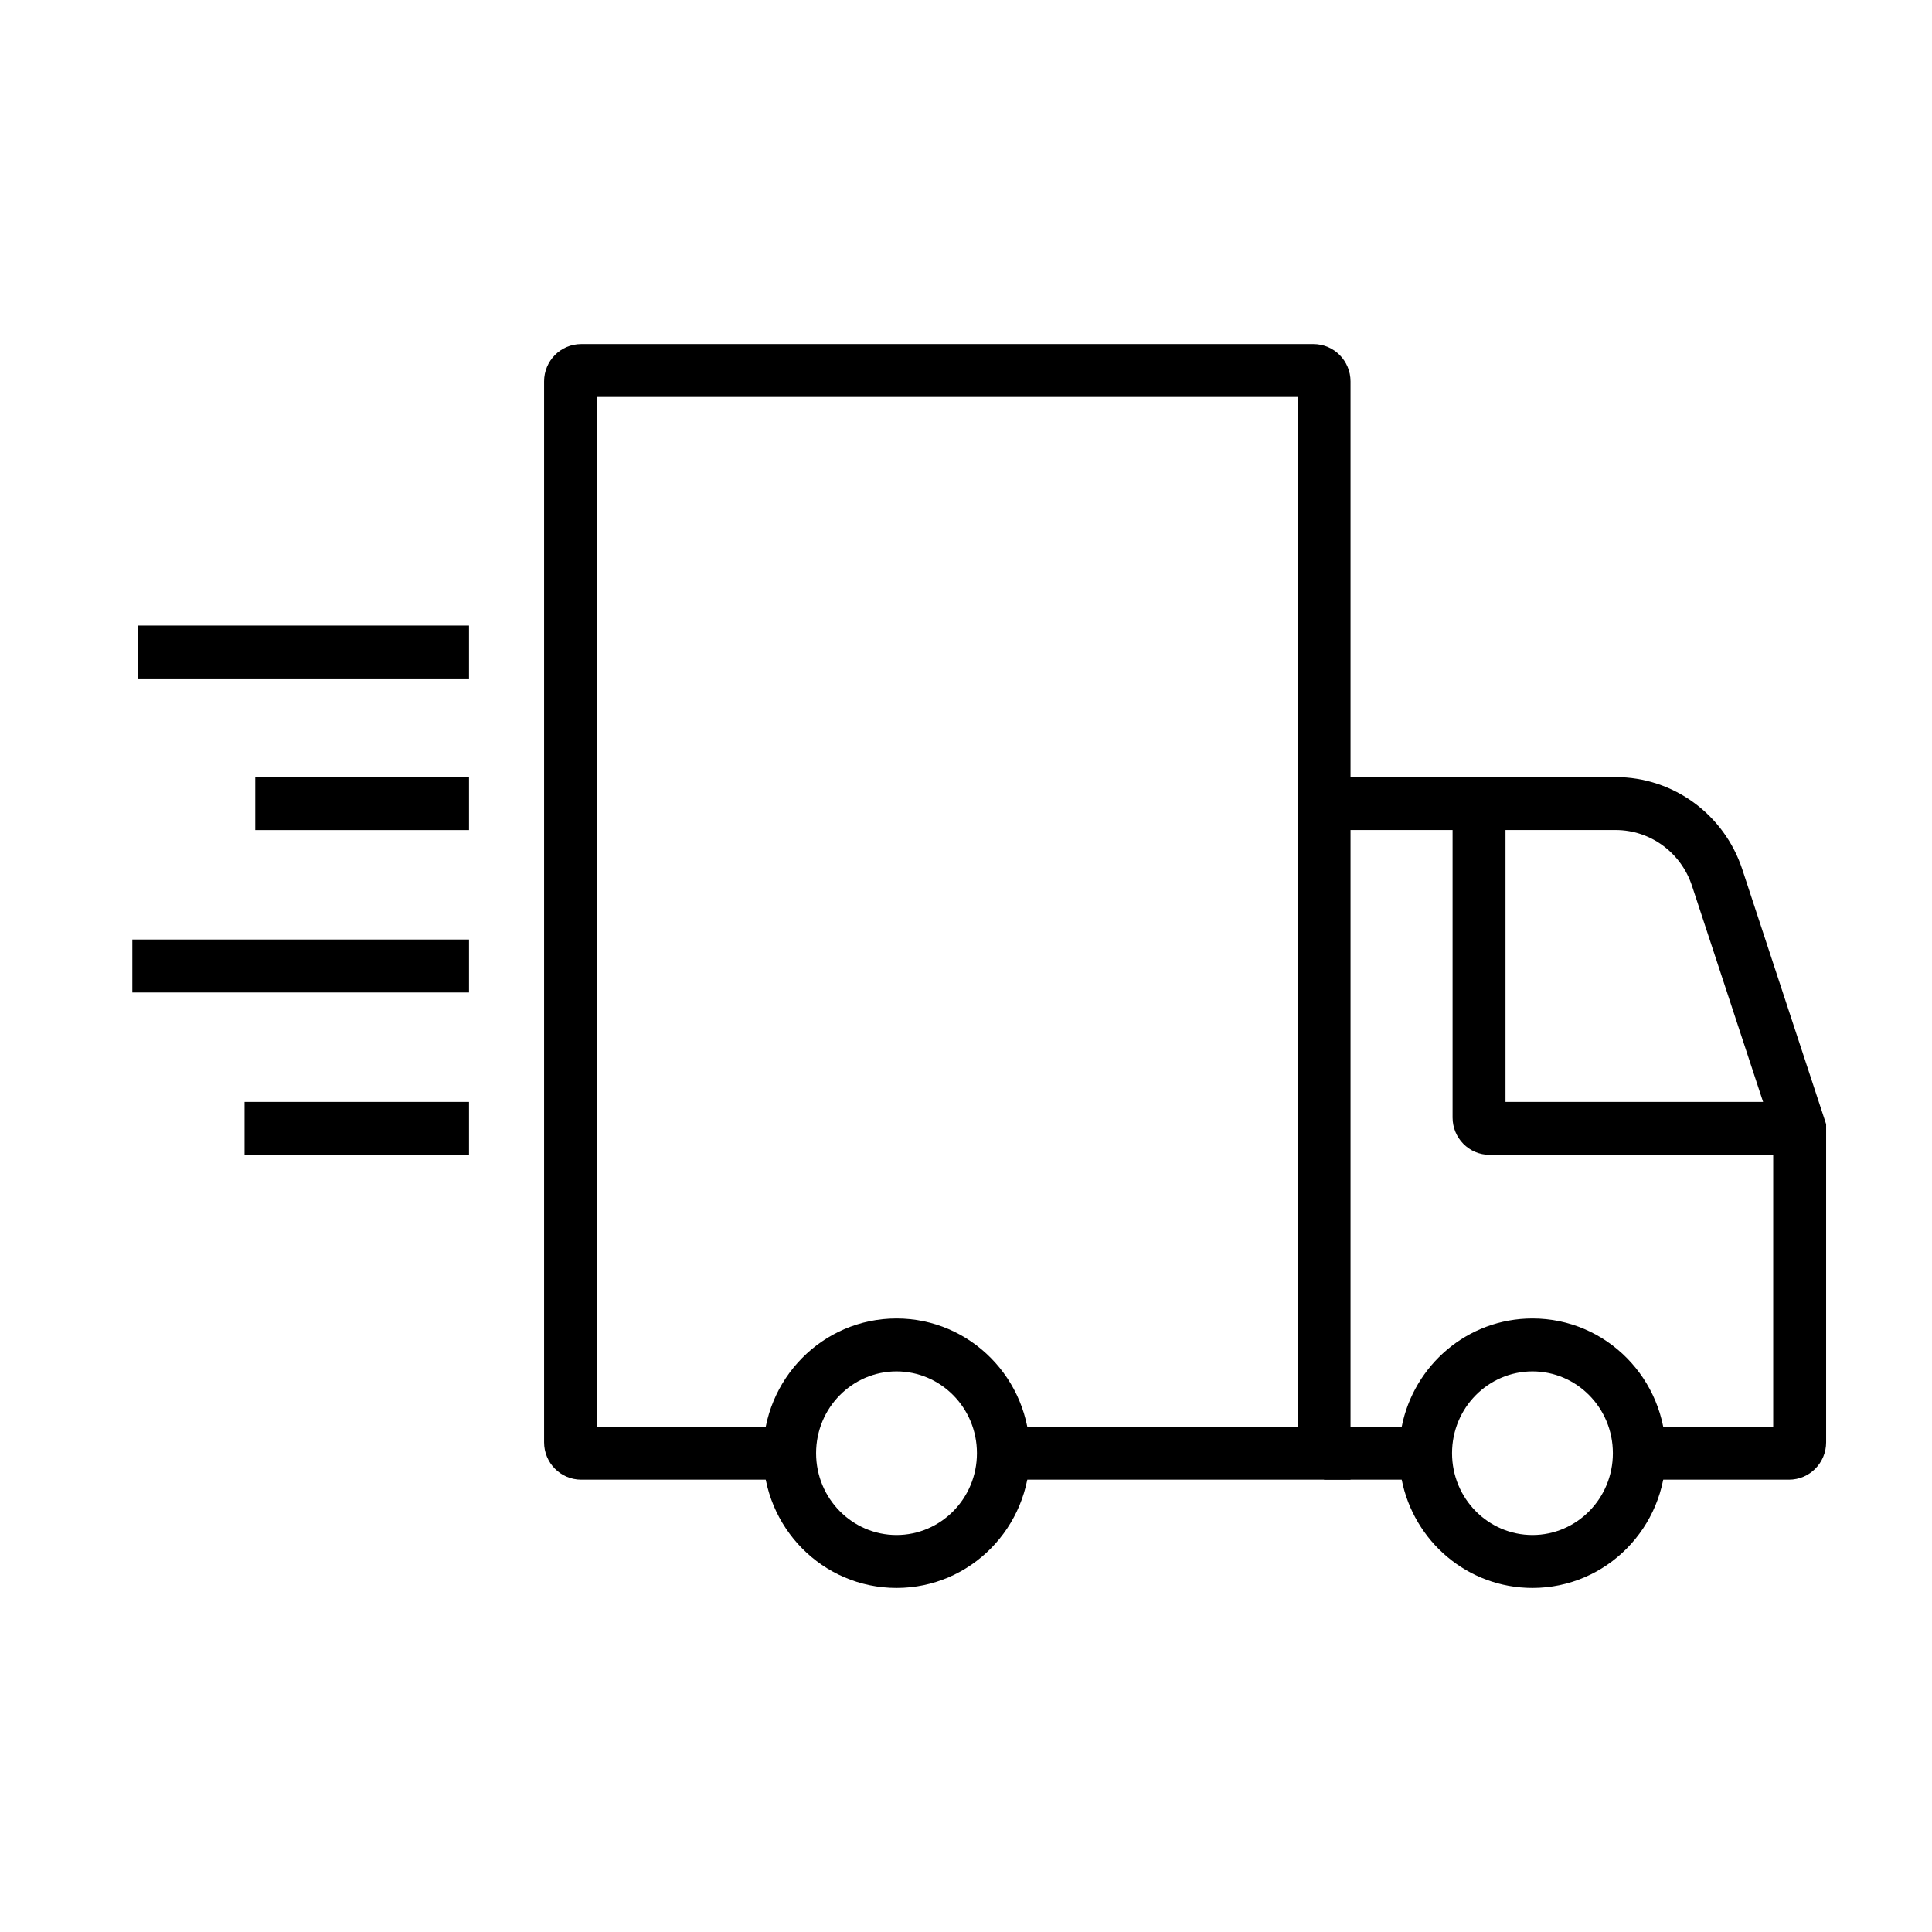
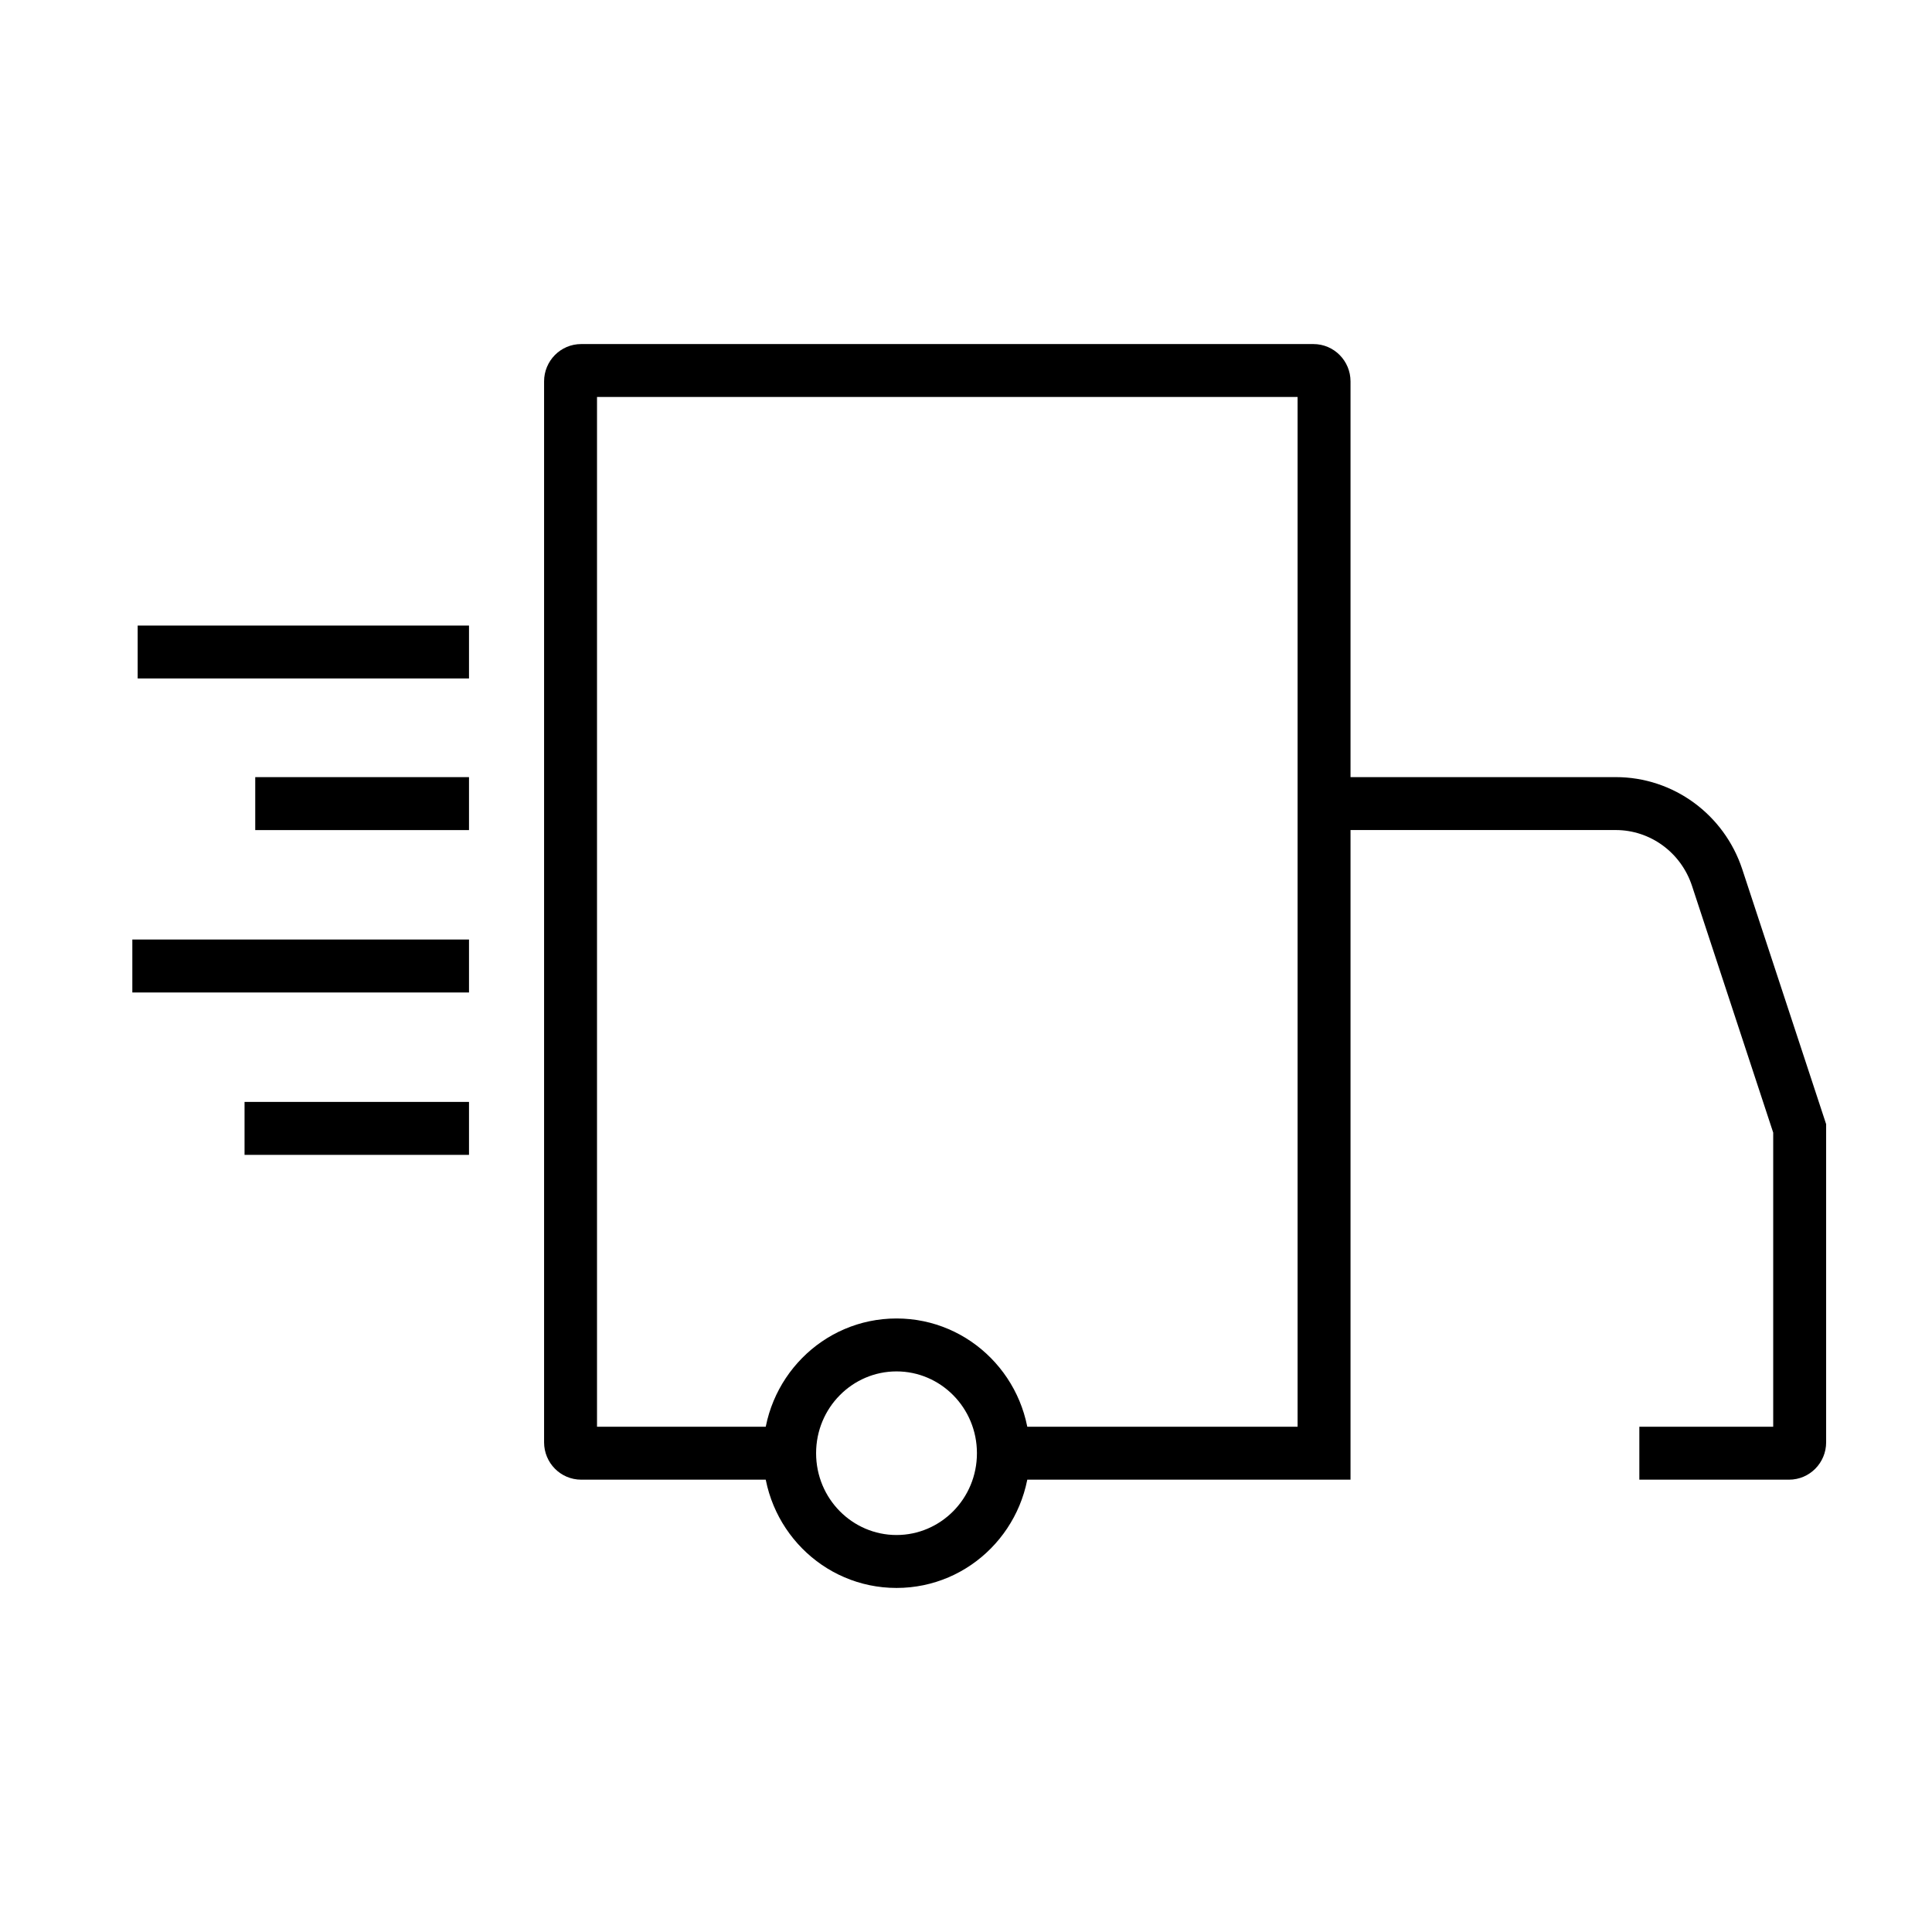
<svg xmlns="http://www.w3.org/2000/svg" width="73" height="73" viewBox="0 0 73 73" fill="none">
  <path fill-rule="evenodd" clip-rule="evenodd" d="M20.558 14.409C20.558 13.643 21.174 13 21.962 13H49.625C50.412 13 51.029 13.643 51.029 14.409V55.909H37.913V53.909H49.029V15H22.558V53.909H29.837V55.909H21.962C21.174 55.909 20.558 55.266 20.558 54.5V14.409ZM5.202 23.636H17.721V25.636H5.202V23.636ZM9.644 29.364H17.721V31.364H9.644V29.364ZM5 35.5H17.721V37.5H5V35.5ZM9.24 41.636H17.721V43.636H9.24V41.636Z" fill="black" />
  <path fill-rule="evenodd" clip-rule="evenodd" d="M50.029 31.363V29.363H61.051C63.228 29.363 65.149 30.774 65.832 32.848L69 42.476V54.5C69 55.266 68.384 55.909 67.596 55.909H61.942V53.909H67V42.796L63.932 33.473C63.515 32.206 62.35 31.363 61.051 31.363H50.029Z" fill="black" />
-   <path fill-rule="evenodd" clip-rule="evenodd" d="M54.885 42.227V30.363H56.885V41.636H68V43.636H56.289C55.501 43.636 54.885 42.993 54.885 42.227Z" fill="black" />
-   <path fill-rule="evenodd" clip-rule="evenodd" d="M57.904 51.818C56.238 51.818 54.865 53.19 54.865 54.909C54.865 56.629 56.238 58 57.904 58C59.57 58 60.942 56.629 60.942 54.909C60.942 53.19 59.57 51.818 57.904 51.818ZM52.963 53.909C53.422 51.584 55.45 49.818 57.904 49.818C60.699 49.818 62.942 52.11 62.942 54.909C62.942 57.709 60.699 60 57.904 60C55.45 60 53.422 58.234 52.963 55.909H50.029V53.909H52.963Z" fill="black" />
  <path fill-rule="evenodd" clip-rule="evenodd" d="M33.875 51.818C32.209 51.818 30.836 53.19 30.836 54.909C30.836 56.629 32.209 58 33.875 58C35.541 58 36.913 56.629 36.913 54.909C36.913 53.19 35.541 51.818 33.875 51.818ZM28.836 54.909C28.836 52.11 31.08 49.818 33.875 49.818C36.67 49.818 38.913 52.11 38.913 54.909C38.913 57.709 36.67 60 33.875 60C31.08 60 28.836 57.709 28.836 54.909Z" fill="black" />
</svg>